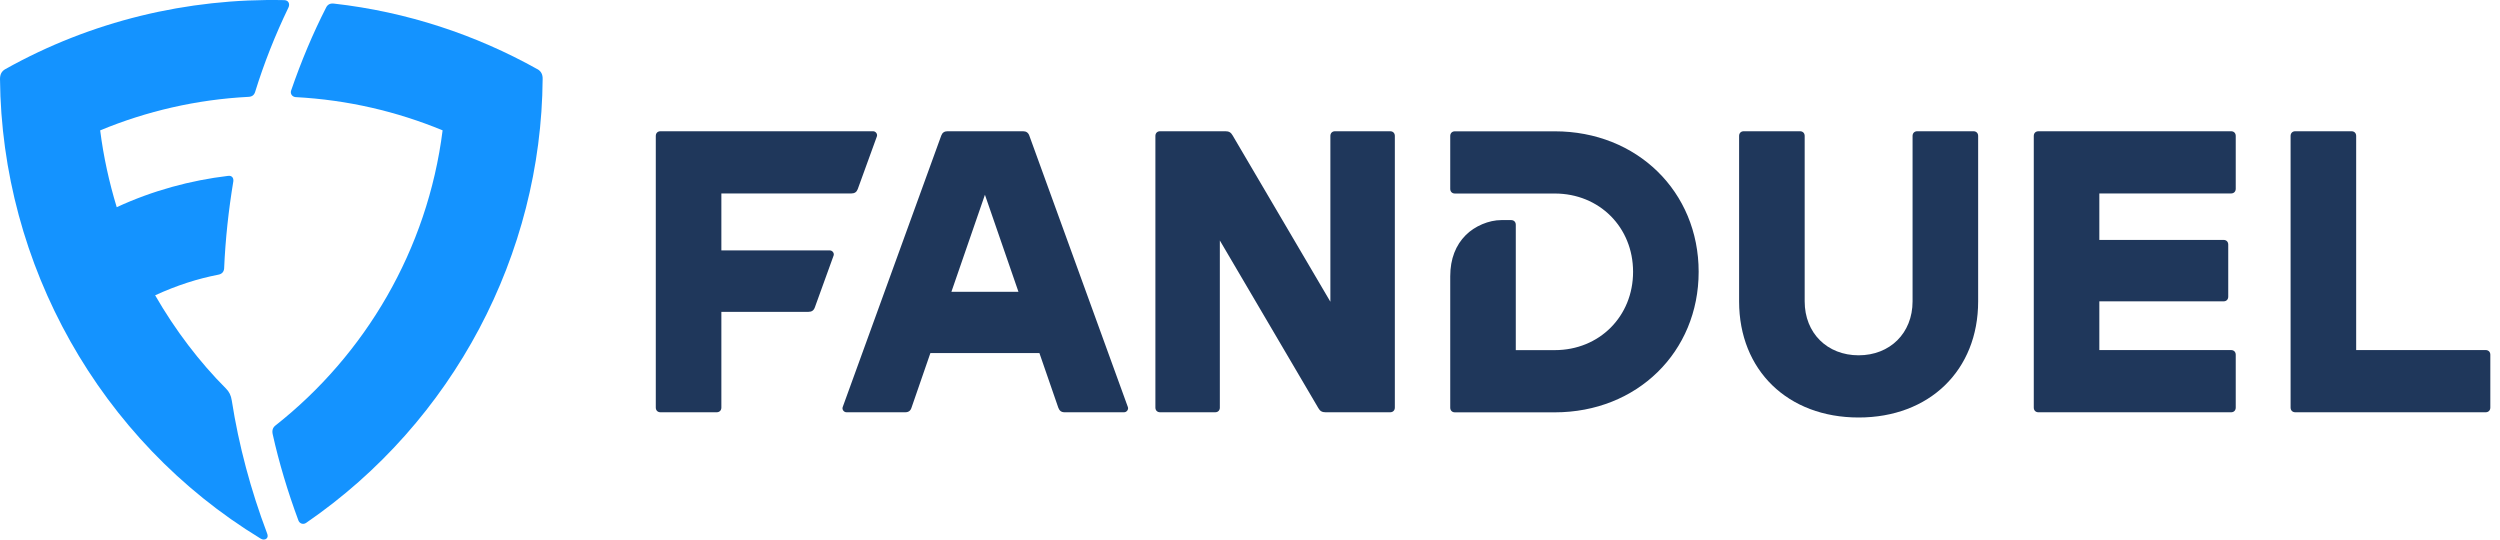
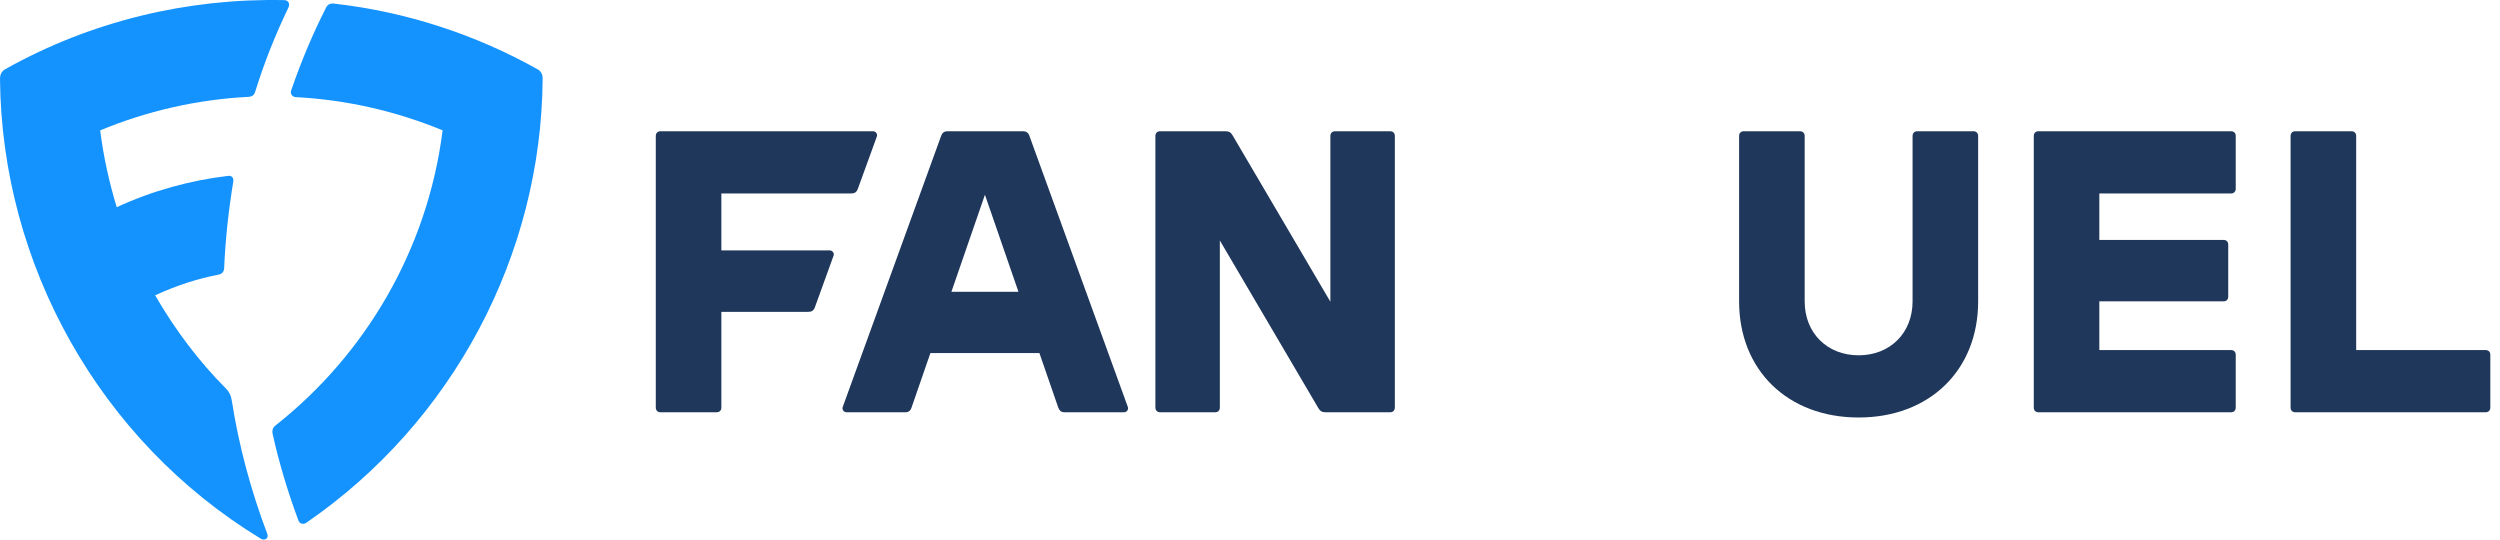
<svg xmlns="http://www.w3.org/2000/svg" width="139" height="30" viewBox="0 0 139 30" fill="none">
  <path d="M14.822 29.942C14.737 30.019 14.606 30.019 14.482 29.942L14.483 29.941C5.509 24.479 0.092 14.677 0 4.394C0 4.147 0.085 3.961 0.294 3.845C5.059 1.175 10.421 -0.109 15.806 0.007C16.046 0.014 16.131 0.224 16.038 0.417C15.295 1.957 14.676 3.527 14.189 5.098C14.134 5.284 14.018 5.376 13.817 5.385C10.939 5.532 8.139 6.182 5.57 7.249C5.754 8.712 6.072 10.143 6.49 11.52C8.493 10.592 10.606 10.027 12.679 9.779C12.903 9.748 12.996 9.903 12.973 10.081C12.71 11.675 12.532 13.292 12.462 14.924C12.447 15.11 12.346 15.234 12.137 15.273C10.985 15.498 9.863 15.853 8.626 16.418C9.739 18.352 11.086 20.124 12.571 21.61C12.742 21.787 12.842 21.973 12.888 22.275C13.275 24.758 13.947 27.265 14.845 29.64C14.899 29.772 14.899 29.865 14.822 29.942Z" fill="#1493FF" />
  <path d="M18.567 0.2C22.621 0.657 26.458 1.933 29.876 3.845L29.877 3.843C30.086 3.959 30.179 4.145 30.171 4.393C30.101 14.126 25.227 23.44 17.019 29.073C16.864 29.18 16.663 29.119 16.593 28.941C15.998 27.34 15.511 25.715 15.162 24.144C15.116 23.936 15.162 23.773 15.325 23.649C20.291 19.734 23.774 13.893 24.609 7.247C22.079 6.203 19.34 5.554 16.431 5.399C16.253 5.383 16.129 5.221 16.183 5.043C16.748 3.403 17.398 1.856 18.133 0.417C18.218 0.246 18.365 0.176 18.567 0.2Z" fill="#1493FF" />
  <path d="M113.339 7.298H124.047V7.297C124.203 7.297 124.307 7.401 124.307 7.557V10.495C124.307 10.652 124.203 10.756 124.047 10.756H116.723V13.339H123.63C123.786 13.339 123.89 13.443 123.89 13.599V16.494C123.89 16.651 123.786 16.755 123.63 16.755H116.723V19.464H124.047C124.203 19.464 124.307 19.568 124.307 19.724V22.663C124.307 22.819 124.203 22.923 124.047 22.923H113.339C113.182 22.923 113.078 22.819 113.078 22.663V7.559C113.078 7.402 113.182 7.298 113.339 7.298Z" fill="#1F375B" />
  <path d="M131.003 19.463H138.201C138.357 19.463 138.462 19.567 138.462 19.723V22.662C138.462 22.818 138.357 22.922 138.201 22.922H127.618C127.462 22.922 127.357 22.818 127.357 22.662V7.558C127.357 7.401 127.462 7.297 127.618 7.297H130.743C130.899 7.297 131.003 7.401 131.003 7.558V19.463Z" fill="#1F375B" />
  <path d="M109.724 7.297C109.881 7.297 109.985 7.401 109.985 7.558V16.756C109.985 20.588 107.276 23.213 103.34 23.213C99.403 23.213 96.694 20.589 96.694 16.756V7.558C96.694 7.401 96.798 7.297 96.955 7.297H100.079C100.236 7.297 100.34 7.401 100.34 7.558V16.756C100.34 18.526 101.6 19.755 103.34 19.755C105.079 19.755 106.339 18.526 106.339 16.756V7.558C106.339 7.401 106.444 7.297 106.6 7.297H109.724Z" fill="#1F375B" />
-   <path d="M80.893 7.301H86.445C91.018 7.301 94.445 10.655 94.445 15.113C94.445 19.572 91.018 22.926 86.445 22.926H80.893C80.737 22.926 80.633 22.822 80.633 22.665V15.363C80.633 14.384 80.945 13.622 81.497 13.071C81.998 12.57 82.778 12.237 83.476 12.237H84.018C84.174 12.237 84.278 12.341 84.278 12.498V19.467H86.445C88.924 19.467 90.799 17.592 90.799 15.113C90.799 12.635 88.925 10.76 86.445 10.76H80.893C80.737 10.76 80.633 10.656 80.633 10.5V7.561C80.633 7.405 80.737 7.301 80.893 7.301Z" fill="#1F375B" />
  <path d="M45.306 17.089L46.347 14.213V14.215C46.399 14.079 46.284 13.923 46.138 13.923H40.108V10.756H47.336C47.513 10.756 47.627 10.682 47.69 10.516L48.753 7.589C48.805 7.453 48.69 7.297 48.544 7.297H36.722C36.566 7.297 36.462 7.401 36.462 7.557V22.661C36.462 22.818 36.566 22.922 36.722 22.922H39.847C40.003 22.922 40.108 22.818 40.108 22.661V17.338H44.952C45.129 17.338 45.243 17.265 45.306 17.089Z" fill="#1F375B" />
  <path d="M67.823 13.37V22.661H67.824C67.824 22.818 67.72 22.922 67.564 22.922H64.501C64.344 22.922 64.24 22.818 64.24 22.661V7.557C64.24 7.401 64.344 7.297 64.501 7.297H68.135C68.323 7.297 68.439 7.36 68.532 7.526L73.969 16.776V7.557C73.969 7.401 74.073 7.297 74.229 7.297H77.292C77.448 7.297 77.553 7.401 77.553 7.557V22.661C77.553 22.818 77.448 22.922 77.292 22.922H73.699C73.511 22.922 73.395 22.858 73.302 22.693L67.823 13.37Z" fill="#1F375B" />
  <path fill-rule="evenodd" clip-rule="evenodd" d="M51.73 19.63H57.791L58.843 22.672C58.907 22.838 59.011 22.922 59.188 22.922H62.5C62.646 22.922 62.761 22.765 62.709 22.63L57.229 7.537C57.167 7.369 57.052 7.297 56.875 7.297H52.688C52.511 7.297 52.397 7.371 52.334 7.537L46.855 22.63C46.802 22.765 46.918 22.922 47.063 22.922H50.334C50.511 22.922 50.626 22.838 50.678 22.672L51.73 19.63ZM54.762 10.829L56.626 16.224H52.898L54.762 10.829Z" fill="#1F375B" />
</svg>